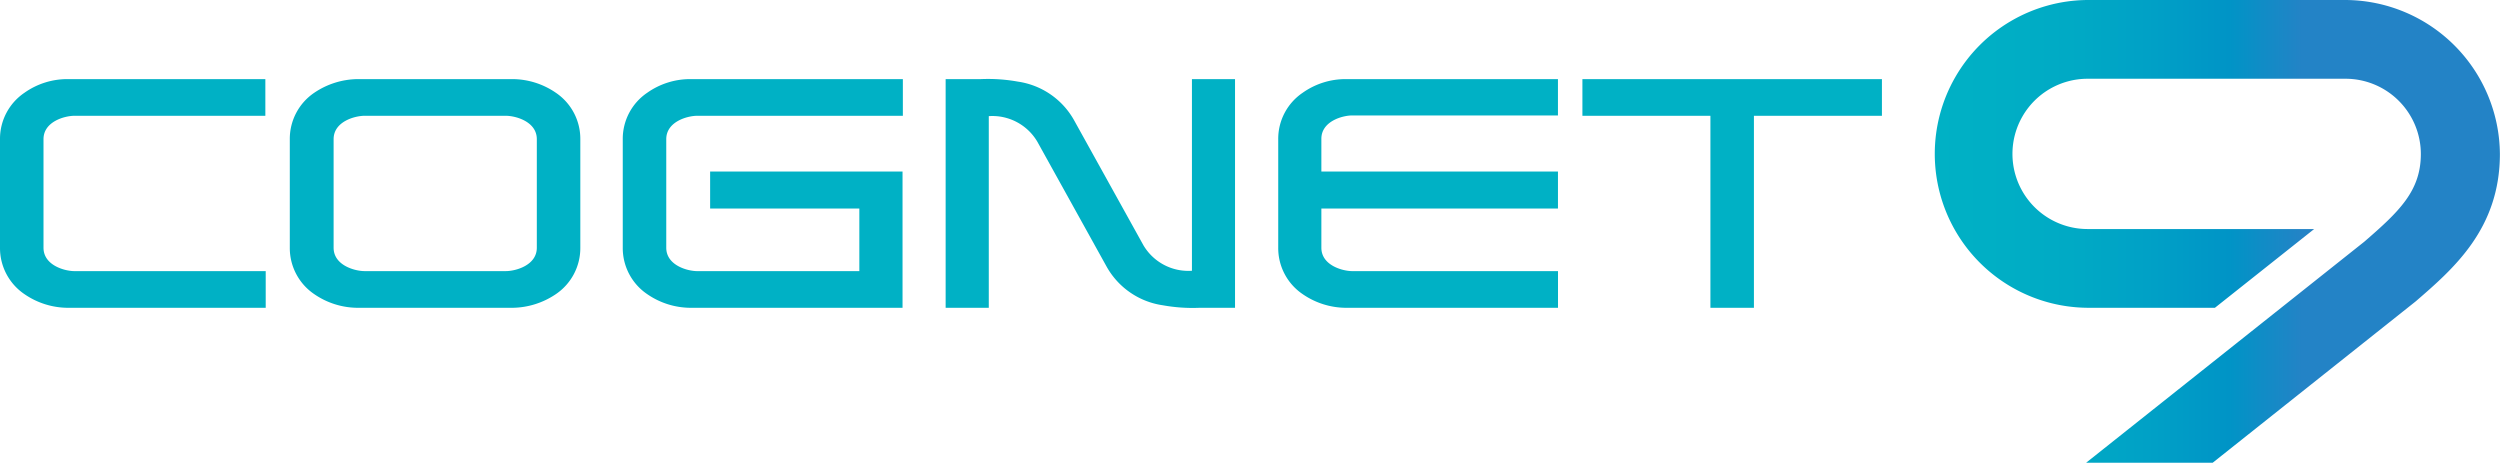
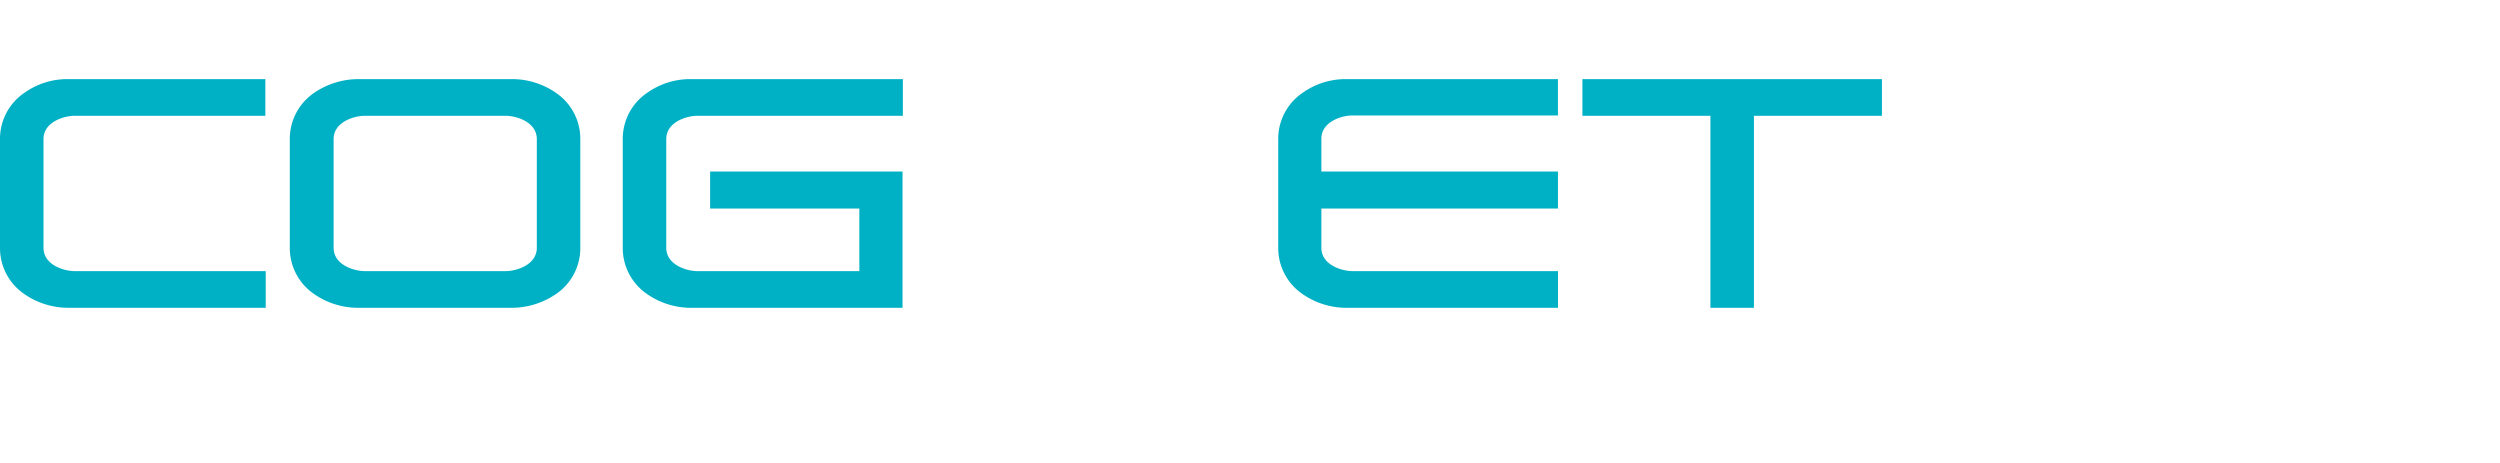
<svg xmlns="http://www.w3.org/2000/svg" id="logo" width="187.336" height="34.676" viewBox="0 0 187.336 34.676">
  <defs>
    <linearGradient id="linear-gradient" x1="0.005" y1="0.5" x2="0.999" y2="0.5" gradientUnits="objectBoundingBox">
      <stop offset="0" stop-color="#00b1c5" />
      <stop offset="0.125" stop-color="#00aec5" />
      <stop offset="0.255" stop-color="#00a9c5" />
      <stop offset="0.387" stop-color="#00a0c6" />
      <stop offset="0.519" stop-color="#0094c6" />
      <stop offset="0.649" stop-color="#2383c6" />
    </linearGradient>
  </defs>
-   <path id="패스_3552" data-name="패스 3552" d="M568.577,0H549.232a11.532,11.532,0,0,0,0,23.063H558.8l7.436-5.9H549.259a5.631,5.631,0,1,1,0-11.262H568.6a5.646,5.646,0,0,1,5.631,5.631c0,2.775-1.617,4.311-4.23,6.574l-20.854,16.57h9.484l15.223-12.1c2.8-2.425,6.3-5.416,6.3-11.047A11.626,11.626,0,0,0,568.577,0Z" transform="translate(-392.826)" fill="url(#linear-gradient)" />
  <path id="패스_3553" data-name="패스 3553" d="M357.332,23.024A4.166,4.166,0,0,0,355.5,26.5v8.137a4.166,4.166,0,0,0,1.832,3.476,5.753,5.753,0,0,0,3.233,1.024h15.9V36.388H361.05c-.727,0-2.317-.431-2.317-1.751V31.7h17.729V28.924H358.733V26.473c0-1.32,1.59-1.751,2.317-1.751h15.411V22h-15.9A5.554,5.554,0,0,0,357.332,23.024Z" transform="translate(-259.717 -16.072)" fill="#00b1c5" />
  <path id="패스_3554" data-name="패스 3554" d="M1.832,23.024A4.166,4.166,0,0,0,0,26.5v8.137a4.166,4.166,0,0,0,1.832,3.476,5.773,5.773,0,0,0,3.26,1.024H19.911V36.388H5.577c-.727,0-2.317-.431-2.317-1.751V26.5c0-1.32,1.59-1.751,2.317-1.751H19.884V22H5.065A5.554,5.554,0,0,0,1.832,23.024Z" transform="translate(0 -16.072)" fill="#00b1c5" />
  <path id="패스_3555" data-name="패스 3555" d="M100.538,23.024A5.773,5.773,0,0,0,97.278,22H85.692a5.906,5.906,0,0,0-3.26,1.024A4.166,4.166,0,0,0,80.6,26.5v8.137a4.166,4.166,0,0,0,1.832,3.476,5.773,5.773,0,0,0,3.26,1.024H97.278a5.906,5.906,0,0,0,3.26-1.024,4.166,4.166,0,0,0,1.832-3.476V26.5A4.166,4.166,0,0,0,100.538,23.024ZM99.11,34.636c0,1.32-1.59,1.751-2.317,1.751H86.2c-.727,0-2.317-.431-2.317-1.751V26.5c0-1.32,1.59-1.751,2.317-1.751H96.793c.727,0,2.317.431,2.317,1.751Z" transform="translate(-58.884 -16.072)" fill="#00b1c5" />
  <path id="패스_3556" data-name="패스 3556" d="M175.032,23.024A4.166,4.166,0,0,0,173.2,26.5v8.137a4.166,4.166,0,0,0,1.832,3.476,5.753,5.753,0,0,0,3.233,1.024h15.9V28.924H179.747V31.7h11.181v4.688H178.777c-.727,0-2.317-.431-2.317-1.751V26.5c0-1.32,1.59-1.751,2.317-1.751h15.412V22h-15.9A5.575,5.575,0,0,0,175.032,23.024Z" transform="translate(-126.534 -16.072)" fill="#00b1c5" />
  <path id="패스_3557" data-name="패스 3557" d="M440.1,22v2.748h9.592V39.136h3.26V24.748h9.592V22Z" transform="translate(-321.523 -16.072)" fill="#00b1c5" />
-   <path id="패스_3558" data-name="패스 3558" d="M281.456,22V36.361a3.909,3.909,0,0,1-3.637-1.913l-5.2-9.376a5.769,5.769,0,0,0-4.2-2.883A12.6,12.6,0,0,0,265.64,22H263V39.136h3.233V24.775a3.91,3.91,0,0,1,3.637,1.913l5.2,9.376a5.769,5.769,0,0,0,4.2,2.883,12.6,12.6,0,0,0,2.775.189h2.64V22Z" transform="translate(-192.139 -16.072)" fill="#00b1c5" />
</svg>